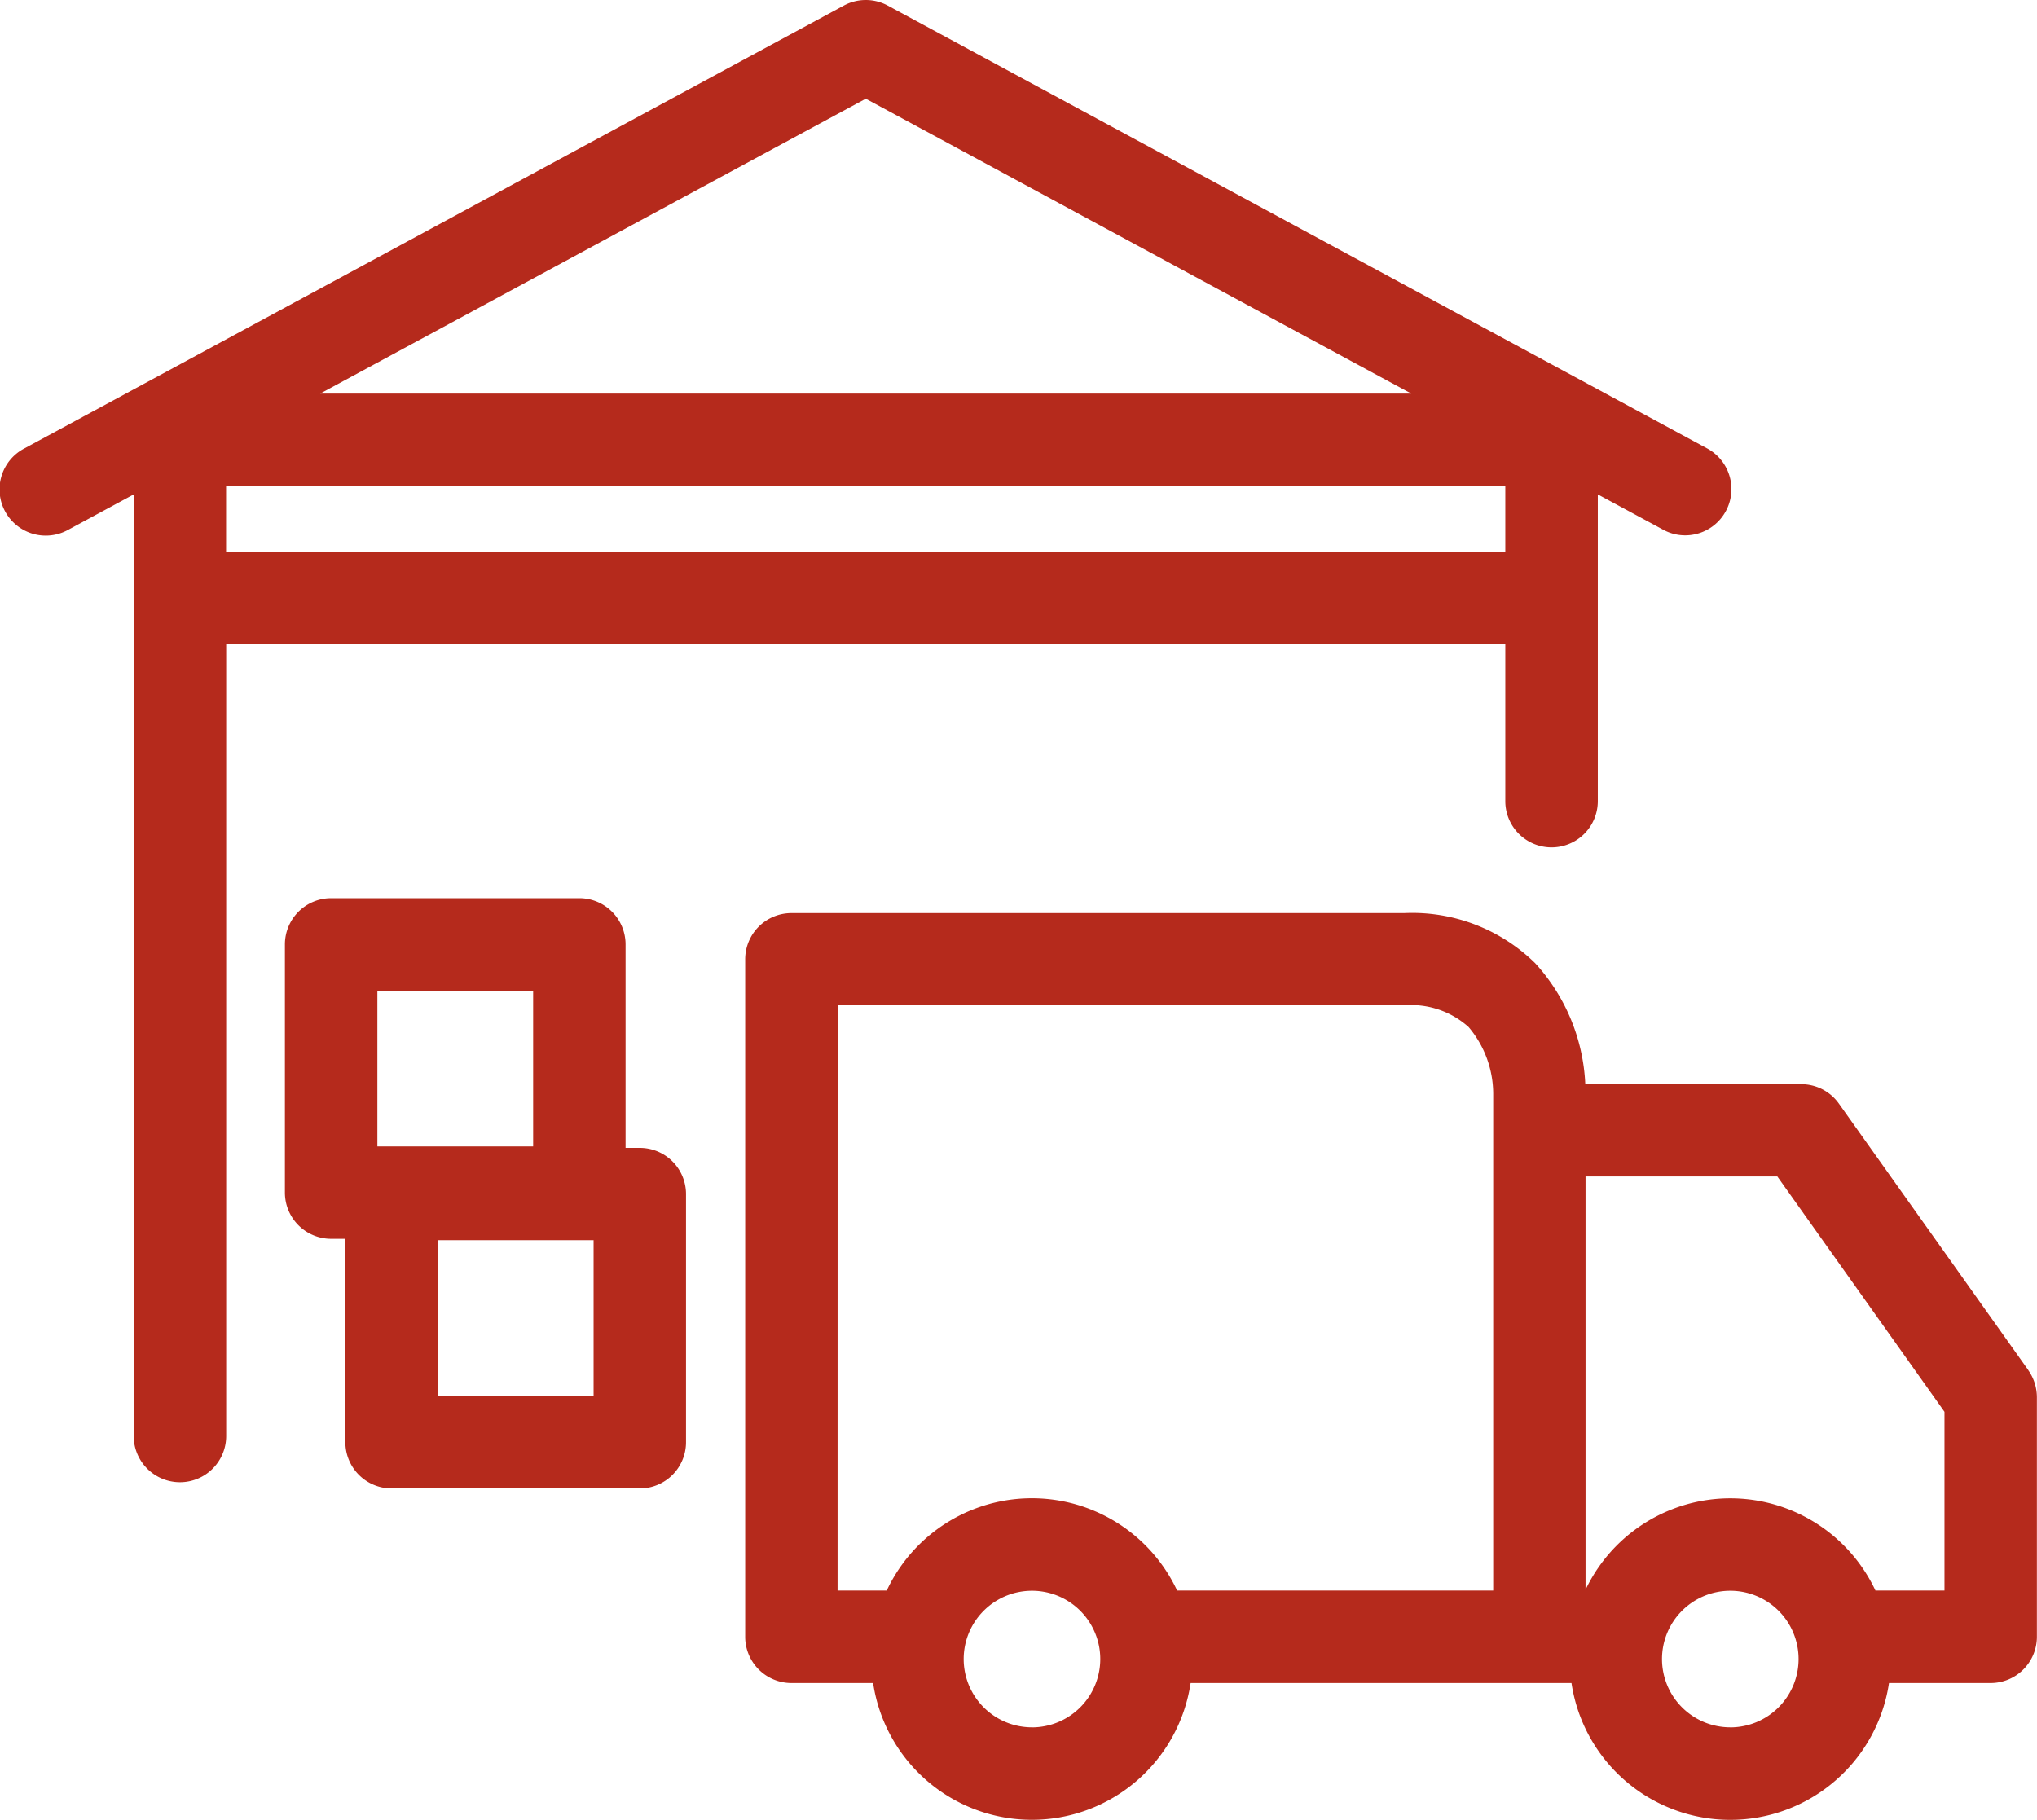
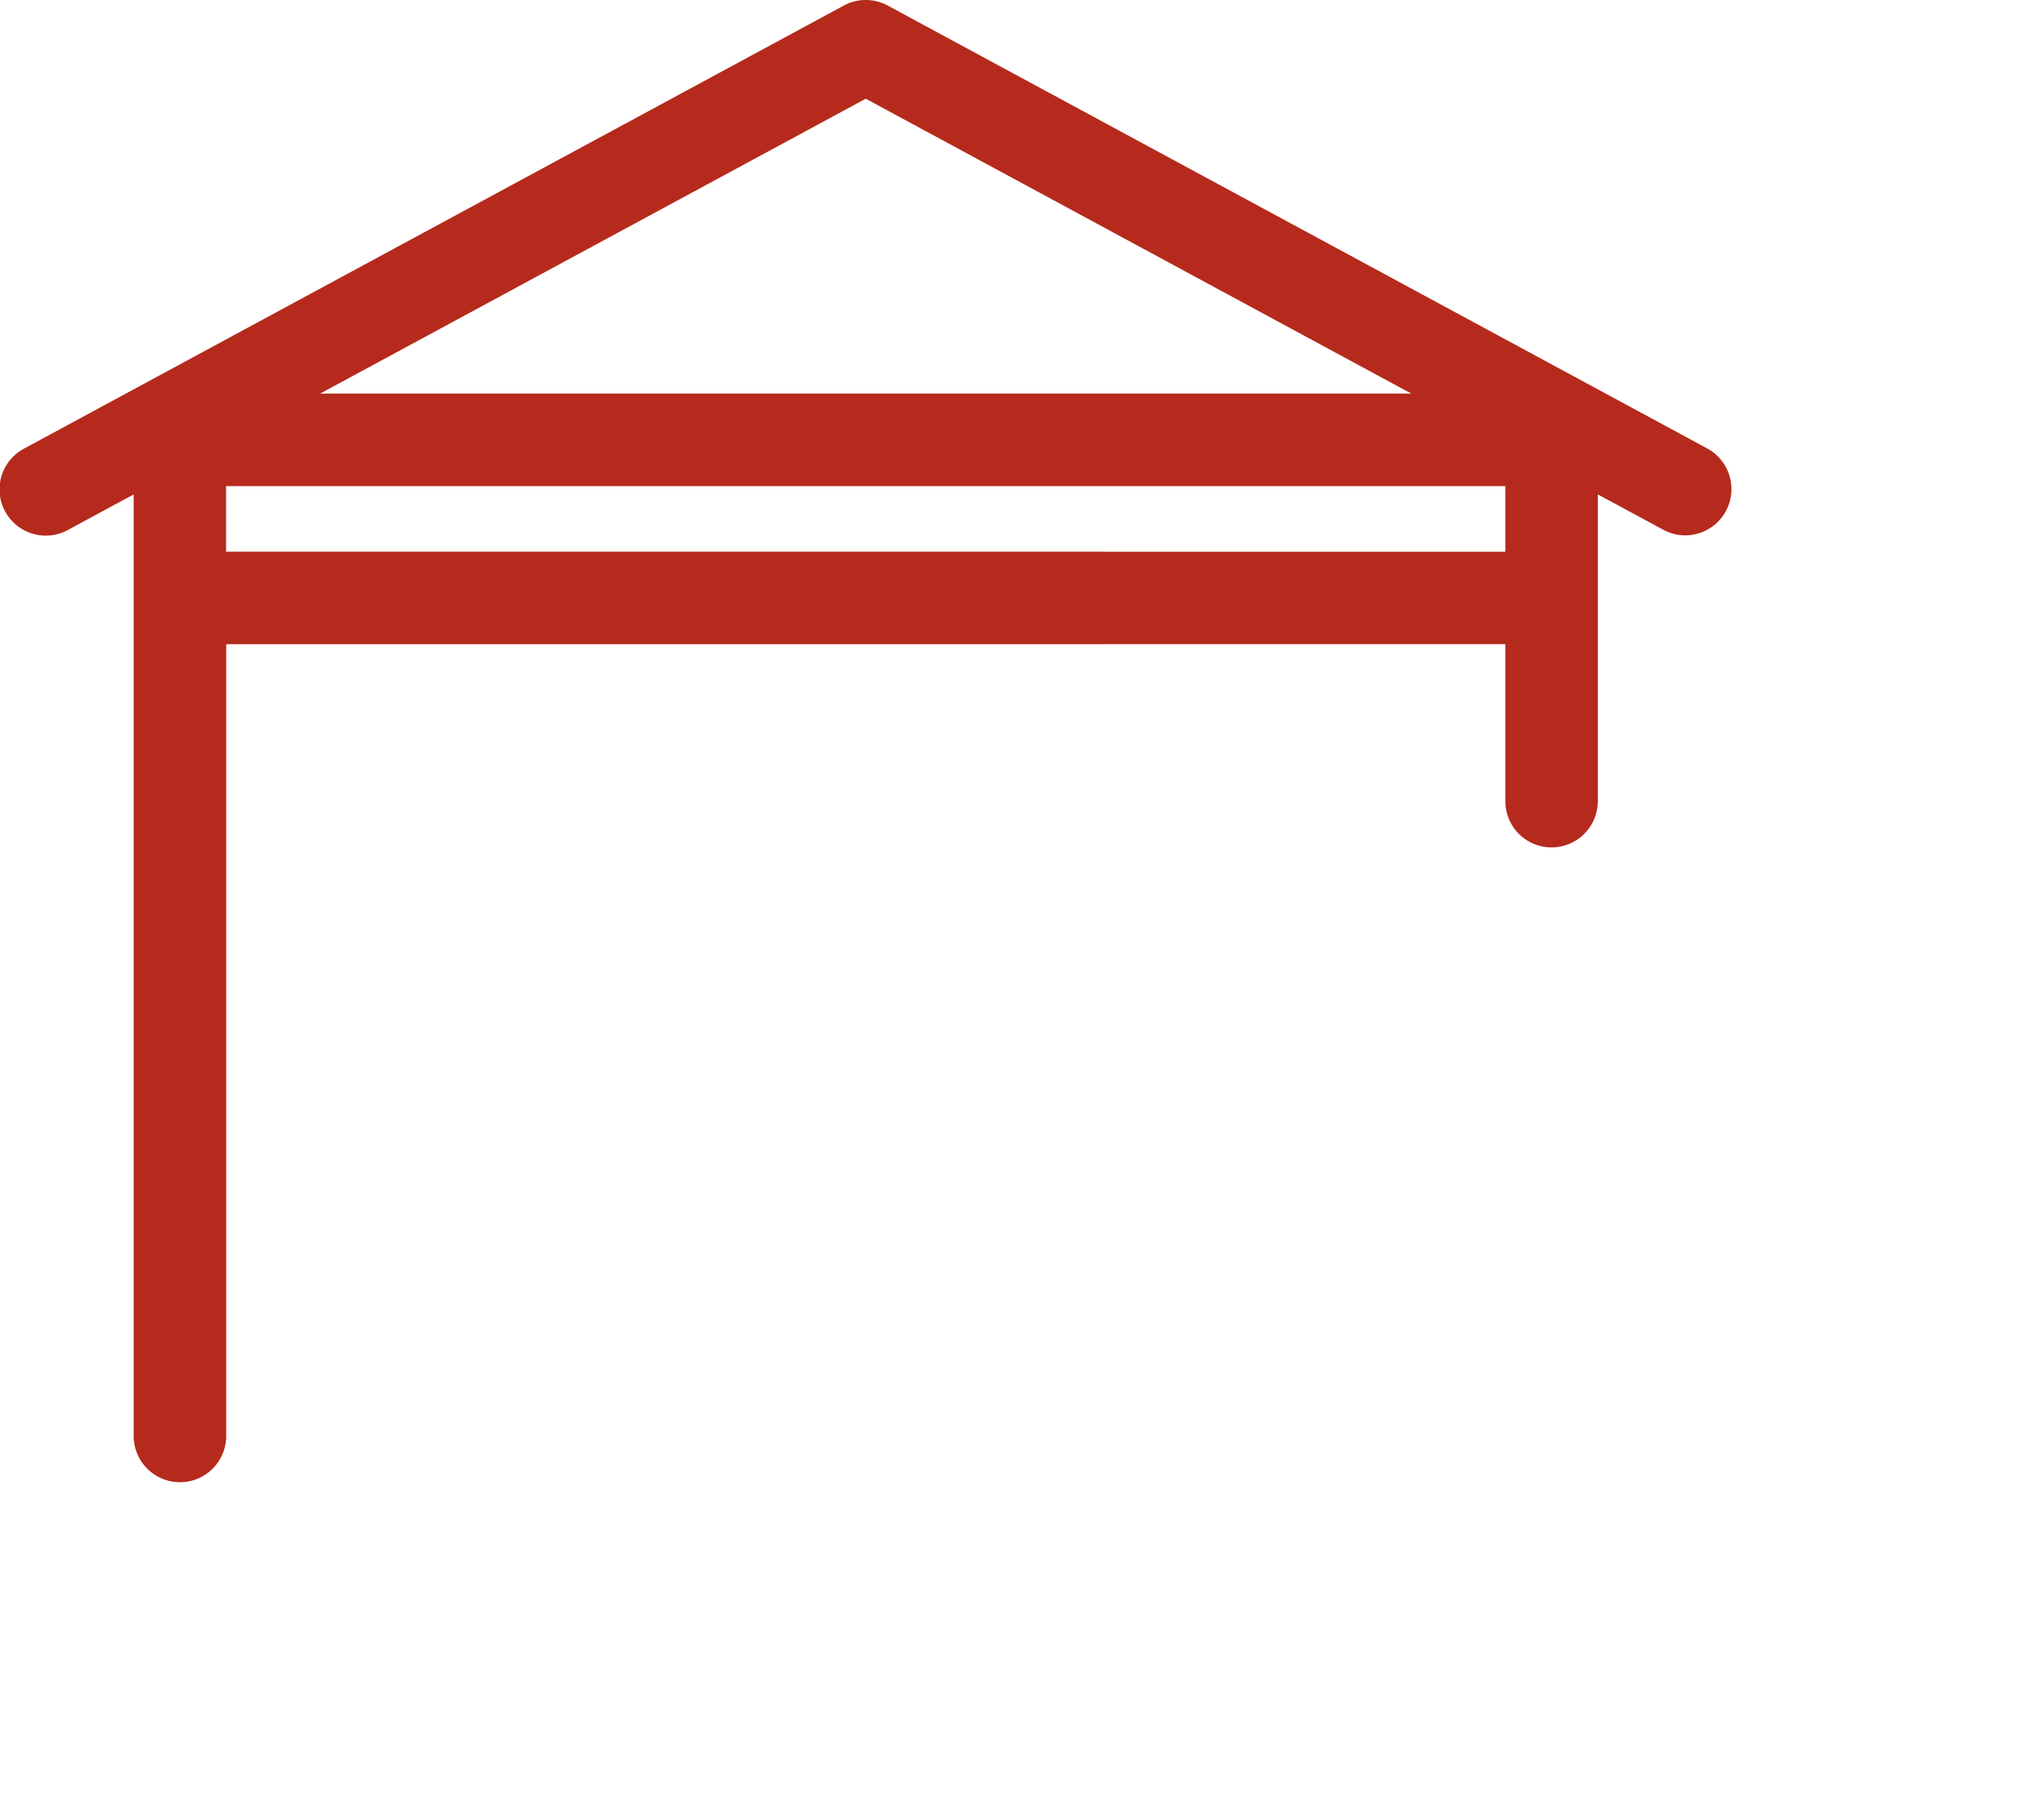
<svg xmlns="http://www.w3.org/2000/svg" width="94.705" height="84.619" viewBox="0 0 94.705 84.619">
  <g transform="translate(-70.964 -28.02)">
    <path d="M141.38,57.973v7.3a2.149,2.149,0,1,0,4.3,0V51.009l3.043,1.644a2.131,2.131,0,0,0,1.02.26,2.15,2.15,0,0,0,1.024-4.04l-38.1-20.594a2.145,2.145,0,0,0-2.043,0l-38.1,20.594a2.149,2.149,0,1,0,2.043,3.781l3.043-1.644V94.792a2.149,2.149,0,0,0,4.3,0V57.974Zm-59.475-4.3V50.622H141.38v3.054ZM111.645,32.61l25.366,13.713H86.275Z" transform="translate(-0.43)" fill="#b52a1c" />
    <g transform="translate(84.209 69.785)">
-       <path d="M334.9,299.067l-8.811-12.4a2.146,2.146,0,0,0-1.751-.9H314.3a8.915,8.915,0,0,0-2.332-5.628,8.153,8.153,0,0,0-6.093-2.327H277.389a2.149,2.149,0,0,0-2.148,2.148v31.5a2.151,2.151,0,0,0,2.148,2.152h3.8a7.463,7.463,0,0,0,14.762,0h17.708a7.462,7.462,0,0,0,14.761,0h4.726a2.151,2.151,0,0,0,2.15-2.152V300.312a2.185,2.185,0,0,0-.4-1.245ZM279.539,282.1h26.338a4,4,0,0,1,3,1.011,4.825,4.825,0,0,1,1.142,3.1v23.1H295.323a7.455,7.455,0,0,0-13.5,0h-2.287Zm9.038,33.572a3.175,3.175,0,1,1,3.173-3.175A3.18,3.18,0,0,1,288.577,315.674Zm32.469,0a3.175,3.175,0,1,1,3.171-3.175A3.179,3.179,0,0,1,321.045,315.674ZM331,309.311h-3.21a7.454,7.454,0,0,0-13.478-.037V290.057h8.917L331,301Z" transform="translate(-253.841 -277.118)" fill="#b52a1c" />
-       <path d="M165.827,285.367h-.661v-9.461a2.15,2.15,0,0,0-2.148-2.149H151.477a2.15,2.15,0,0,0-2.149,2.149v11.541a2.15,2.15,0,0,0,2.149,2.148h.662v9.458a2.15,2.15,0,0,0,2.149,2.15h11.539a2.15,2.15,0,0,0,2.149-2.15V287.516a2.148,2.148,0,0,0-2.149-2.148Zm-12.2-7.311h7.242V285.3h-7.242ZM163.679,296.9h-7.243v-7.241h7.243Z" transform="translate(-149.327 -273.757)" fill="#b52a1c" />
-     </g>
+       </g>
  </g>
</svg>